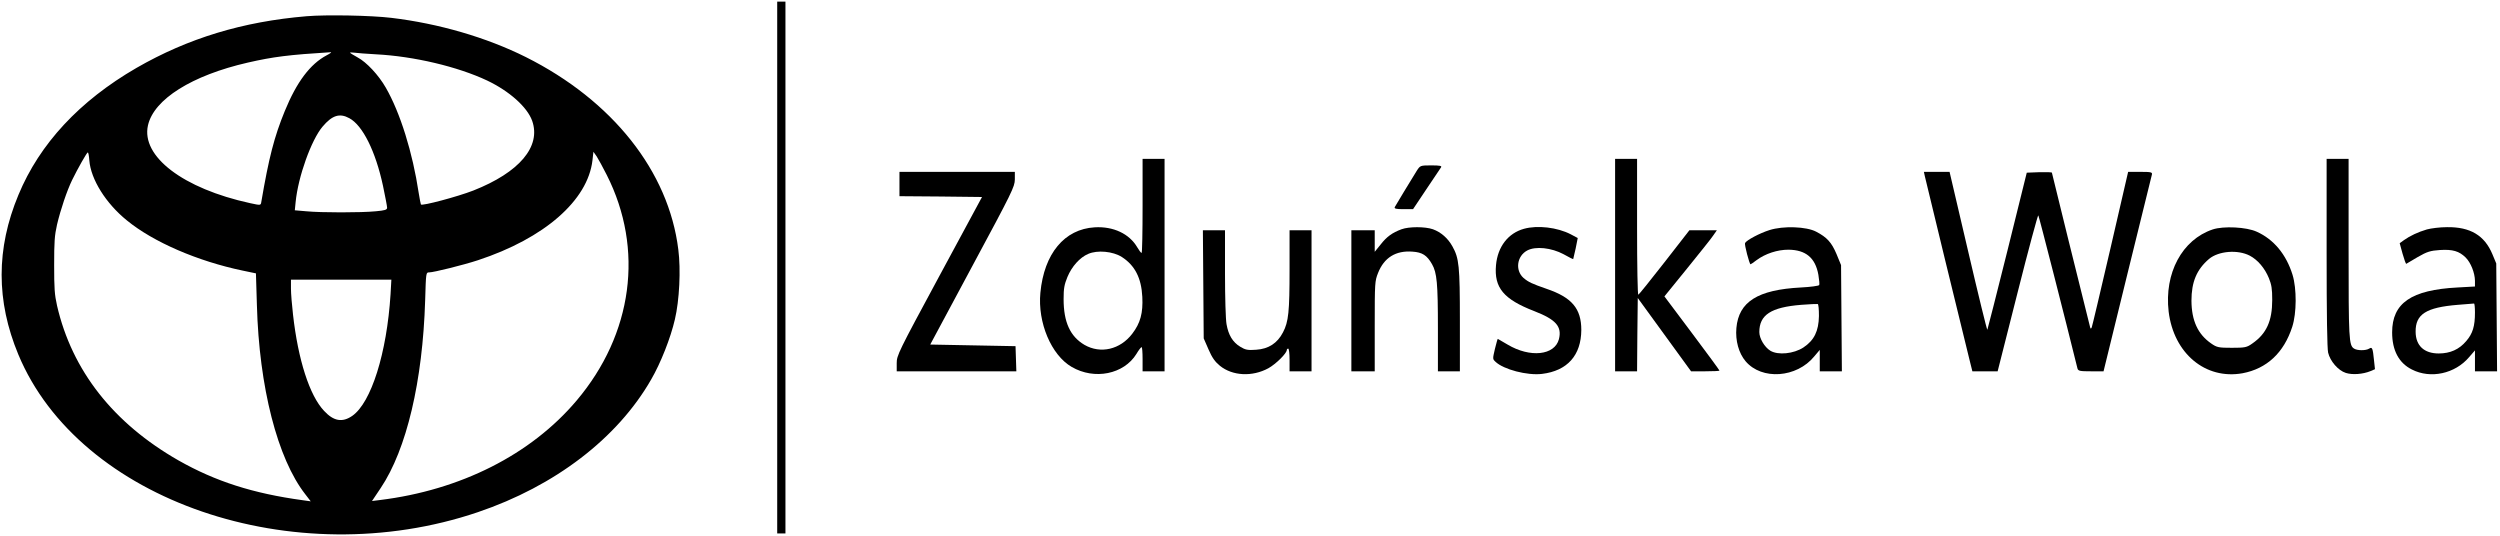
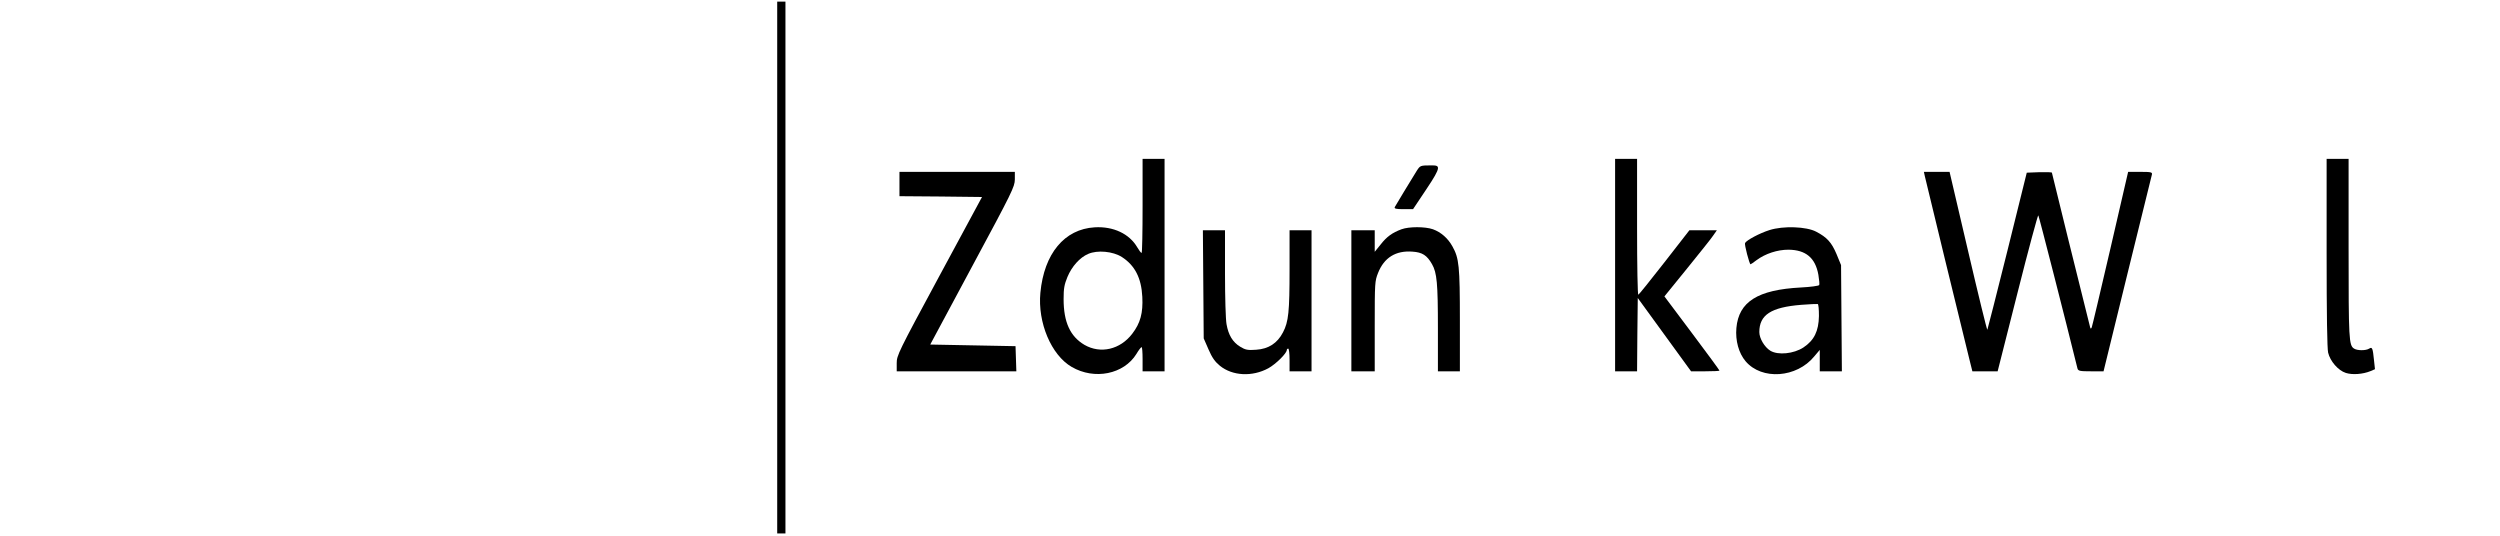
<svg xmlns="http://www.w3.org/2000/svg" width="7000px" height="1500px" viewBox="0 0 7000 1500" version="1.1">
  <g id="surface1">
    <path style=" stroke:none;fill-rule:nonzero;fill:rgb(0%,0%,0%);fill-opacity:1;" d="M 2176.195 749.09 L 2176.195 1493.645 L 2199.262 1493.645 L 2199.262 4.543 L 2176.195 4.543 Z M 2176.195 749.09 " />
-     <path style=" stroke:none;fill-rule:nonzero;fill:rgb(0%,0%,0%);fill-opacity:1;" d="M 858.926 45.398 C 679.695 60.379 526.242 107.137 382.016 190.223 C 222.793 282.383 110.867 402.695 51.629 545.703 C -11.051 695.977 -11.051 842.617 51.246 992.434 C 221.625 1401.934 823.152 1608.504 1337.742 1434.168 C 1553.906 1361.074 1728.895 1227.148 1823.133 1062.801 C 1850.051 1016.496 1877.746 946.125 1889.668 894.375 C 1902.355 840.801 1906.574 755.449 1899.273 698.699 C 1872.359 479.871 1715.051 281.473 1472.375 159.805 C 1362.371 104.871 1228.523 65.832 1095.449 49.941 C 1038.531 43.125 913.531 40.859 858.926 45.398 Z M 914.688 154.816 C 868.543 179.324 830.844 229.266 797.383 310.988 C 767.773 383.176 752.77 441.738 731.613 565.676 C 730.078 575.215 729.691 575.215 700.465 568.855 C 512.781 528 394.703 438.105 414.316 350.938 C 430.855 277.84 537.391 211.102 693.93 175.242 C 765.461 158.895 808.914 153.445 926.227 146.18 C 929.305 146.18 924.301 149.812 914.688 154.816 Z M 1052.766 152.09 C 1158.91 157.539 1281.598 186.59 1364.293 225.633 C 1426.211 255.145 1476.211 299.637 1490.055 338.223 C 1515.441 410.41 1454.289 482.598 1325.445 533.449 C 1281.219 550.691 1180.836 577.48 1178.52 572.488 C 1177.754 571.125 1175.07 556.602 1172.367 540.254 C 1155.453 427.207 1120.461 315.07 1080.062 245.156 C 1060.066 210.195 1026.215 173.879 1001.223 160.711 C 989.684 154.355 980.078 148.457 980.078 147.551 C 980.078 146.641 985.836 146.641 992.766 147.551 C 999.301 148.457 1026.617 150.723 1052.766 152.09 Z M 978.145 330.965 C 1015.461 350.938 1051.609 423.574 1072.371 520.285 C 1078.523 549.785 1083.91 577.48 1083.91 581.574 C 1083.91 587.473 1077.758 589.289 1052.379 591.551 C 1011.223 595.645 898.922 595.645 857.387 591.551 L 825.457 588.828 L 827.773 565.676 C 834.691 494.855 871.613 391.797 903.16 354.57 C 930.074 322.793 950.848 315.977 978.145 330.965 Z M 250.09 449.004 C 254.324 502.121 296.246 569.309 355.086 616.98 C 429.32 677.812 553.543 731.387 679.695 757.715 L 716.621 765.441 L 719.309 853.965 C 725.461 1083.68 777.004 1284.355 854.688 1383.777 L 870.074 1403.75 L 847.383 1400.578 C 708.152 1381.504 603.555 1347.91 500.09 1289.344 C 317.785 1185.379 201.633 1037.832 159.711 855.781 C 152.781 824.91 151.633 807.656 151.633 742.285 C 151.633 676.902 152.781 659.66 159.711 628.781 C 169.719 586.562 187.398 533.895 202.02 503.934 C 217.793 471.699 243.172 426.758 245.859 426.758 C 247.402 426.758 249.32 436.746 250.09 449.004 Z M 1698.895 489.863 C 1803.895 697.336 1771.969 935.234 1614.672 1121.367 C 1486.602 1272.996 1289.289 1372.43 1063.535 1400.117 L 1041.609 1402.84 L 1066.219 1366.074 C 1138.523 1258.02 1183.523 1067.344 1190.453 840.801 C 1192.758 762.715 1192.758 762.715 1201.598 762.715 C 1214.297 762.715 1298.141 741.824 1338.145 728.66 C 1524.281 667.371 1645.824 561.141 1658.895 449.004 L 1661.594 424.941 L 1670.816 438.105 C 1675.438 445.371 1688.125 468.527 1698.895 489.863 Z M 1093.527 824.004 C 1083.141 988.801 1039.305 1127.723 986.23 1164.504 C 958.535 1183.566 934.305 1179.48 907.379 1150.418 C 866.609 1107.293 834.691 1007.414 820.461 881.203 C 817.383 854.871 814.695 821.73 814.695 808.113 L 814.695 783.145 L 1095.832 783.145 Z M 1093.527 824.004 " />
    <path style=" stroke:none;fill-rule:nonzero;fill:rgb(0%,0%,0%);fill-opacity:1;" d="M 3199.234 576.574 C 3199.234 648.762 3198.094 708.234 3196.543 708.234 C 3194.625 708.234 3189.238 700.969 3184.25 692.344 C 3162.32 654.656 3117.32 633.32 3065.016 636.504 C 2980.41 641.496 2923.484 710.051 2913.09 819.465 C 2905.016 903 2943.477 994.246 3000.781 1027.395 C 3064.629 1064.621 3146.934 1047.82 3181.938 991.074 C 3188.086 980.625 3194.625 972 3196.543 972 C 3198.094 971.555 3199.234 986.98 3199.234 1005.598 L 3199.234 1039.648 L 3260.773 1039.648 L 3260.773 444.914 L 3199.234 444.914 Z M 3141.164 719.578 C 3177.699 743.191 3195.777 778.145 3198.477 831.27 C 3200.773 876.211 3193.09 904.816 3170.395 934.324 C 3136.547 978.82 3081.555 991.523 3036.555 965.645 C 2996.551 942.043 2978.094 902.09 2978.094 837.617 C 2978.094 807.207 2980.008 797.215 2988.859 775.418 C 3001.168 745.918 3023.477 720.949 3046.938 710.957 C 3072.703 699.609 3116.164 703.691 3141.164 719.578 Z M 3141.164 719.578 " />
    <path style=" stroke:none;fill-rule:nonzero;fill:rgb(0%,0%,0%);fill-opacity:1;" d="M 4522.277 742.285 L 4522.277 1039.648 L 4583.812 1039.648 L 4584.586 937.051 L 4585.742 834.445 L 4660.355 937.051 L 4734.957 1039.648 L 4774.578 1039.648 C 4796.5 1039.648 4814.574 1038.738 4814.574 1037.832 C 4814.574 1036.477 4779.957 989.258 4737.656 932.957 L 4660.355 829.902 L 4723.035 752.723 C 4757.652 710.051 4790.73 668.73 4796.5 660.105 L 4807.273 644.676 L 4730.355 644.676 L 4660.738 734.109 C 4622.273 783.594 4589.195 824.453 4587.281 825.363 C 4585.352 826.27 4583.812 746.367 4583.812 636.047 L 4583.812 444.914 L 4522.277 444.914 Z M 4522.277 742.285 " />
    <path style=" stroke:none;fill-rule:nonzero;fill:rgb(0%,0%,0%);fill-opacity:1;" d="M 6514.535 706.875 C 6514.535 884.387 6516.07 975.188 6518.754 987.441 C 6524.523 1011.504 6546.836 1037.383 6568.375 1044.188 C 6586.832 1050.09 6616.062 1047.82 6637.219 1039.199 L 6649.914 1033.75 L 6647.215 1008.777 C 6643.75 974.277 6642.211 970.645 6633.758 976.094 C 6624.52 981.992 6600.676 981.992 6591.453 976.094 C 6576.832 967.012 6576.066 950.664 6576.066 694.16 L 6576.066 444.914 L 6514.535 444.914 Z M 6514.535 706.875 " />
-     <path style=" stroke:none;fill-rule:nonzero;fill:rgb(0%,0%,0%);fill-opacity:1;" d="M 3967.289 477.609 C 3953.062 500.301 3908.828 573.398 3905.375 579.754 C 3903.445 584.285 3908.828 585.656 3929.602 585.656 L 3956.527 585.656 L 3993.832 529.816 C 4014.223 499.395 4032.68 471.699 4034.984 468.527 C 4037.672 464.434 4031.914 463.078 4007.68 463.078 C 3976.906 463.078 3976.523 463.523 3967.289 477.609 Z M 3967.289 477.609 " />
+     <path style=" stroke:none;fill-rule:nonzero;fill:rgb(0%,0%,0%);fill-opacity:1;" d="M 3967.289 477.609 C 3953.062 500.301 3908.828 573.398 3905.375 579.754 C 3903.445 584.285 3908.828 585.656 3929.602 585.656 L 3956.527 585.656 L 3993.832 529.816 C 4037.672 464.434 4031.914 463.078 4007.68 463.078 C 3976.906 463.078 3976.523 463.523 3967.289 477.609 Z M 3967.289 477.609 " />
    <path style=" stroke:none;fill-rule:nonzero;fill:rgb(0%,0%,0%);fill-opacity:1;" d="M 2518.492 515.285 L 2518.492 549.336 L 2633.875 550.242 L 2749.637 551.602 L 2630.027 773.156 C 2514.641 986.98 2510.797 995.156 2510.797 1016.953 L 2510.797 1039.648 L 2845.789 1039.648 L 2844.629 1004.238 L 2843.477 969.277 L 2723.871 967.012 L 2604.641 964.734 L 2722.723 744.551 C 2834.633 536.621 2841.176 522.996 2841.559 502.57 L 2841.559 481.23 L 2518.492 481.23 Z M 2518.492 515.285 " />
    <path style=" stroke:none;fill-rule:nonzero;fill:rgb(0%,0%,0%);fill-opacity:1;" d="M 5389.562 493.496 C 5391.863 504.844 5495.711 931.145 5514.938 1008.777 L 5522.641 1039.648 L 5593.398 1039.648 L 5649.168 819.465 C 5679.547 698.699 5706.094 601.094 5707.238 602.91 C 5709.172 605.176 5784.547 900.273 5816.859 1031.473 C 5818.781 1038.738 5823.781 1039.648 5854.547 1039.648 L 5889.93 1039.648 L 5956.477 768.164 C 5993.395 619.246 6024.152 493.496 6025.309 488.953 C 6026.859 482.137 6023.387 481.23 5993.008 481.23 L 5958.777 481.23 L 5909.164 695.977 C 5881.855 813.555 5858.398 912.988 5856.863 916.621 C 5854.547 921.609 5853.391 921.152 5851.852 914.344 C 5827.633 818.098 5745.328 485.32 5745.328 483.504 C 5745.328 482.137 5729.555 481.688 5710.32 482.137 L 5674.945 483.504 L 5620.703 702.332 C 5590.707 822.637 5565.328 922.059 5564.559 923.426 C 5563.41 924.336 5539.172 825.363 5510.719 703.242 L 5458.793 481.23 L 5386.867 481.23 Z M 5389.562 493.496 " />
    <path style=" stroke:none;fill-rule:nonzero;fill:rgb(0%,0%,0%);fill-opacity:1;" d="M 3924.215 641.953 C 3898.449 651.484 3882.68 662.832 3865.754 684.629 L 3849.23 705.059 L 3849.23 644.676 L 3783.832 644.676 L 3783.832 1039.648 L 3849.23 1039.648 L 3849.23 913.438 C 3849.23 790.859 3849.594 787.227 3858.449 764.531 C 3875.375 721.395 3908.055 700.969 3954.996 704.602 C 3982.293 706.418 3995.375 714.59 4009.602 739.559 C 4023.441 763.621 4026.145 793.125 4026.145 919.336 L 4026.145 1039.648 L 4087.672 1039.648 L 4087.672 897.551 C 4087.672 744.102 4085.375 723.211 4066.906 690.07 C 4054.207 666.914 4034.598 650.117 4012.289 641.953 C 3990.359 634.23 3944.988 634.23 3924.215 641.953 Z M 3924.215 641.953 " />
-     <path style=" stroke:none;fill-rule:nonzero;fill:rgb(0%,0%,0%);fill-opacity:1;" d="M 4267.289 640.586 C 4222.668 652.84 4193.438 690.977 4188.82 742.285 C 4183.051 805.84 4210.367 838.078 4296.137 871.219 C 4356.898 894.824 4373.824 914.344 4364.969 949.758 C 4353.047 995.156 4284.203 1002.422 4221.133 964.734 C 4206.523 956.113 4194.207 948.848 4193.824 948.848 C 4193.059 948.848 4189.586 961.562 4185.754 977.004 C 4179.215 1005.145 4179.215 1005.145 4187.289 1012.863 C 4209.98 1034.66 4276.512 1051.902 4317.664 1046.914 C 4388.812 1038.293 4427.281 994.707 4427.668 923.879 C 4427.668 863.953 4401.125 832.629 4329.977 808.566 C 4289.594 794.492 4279.594 789.949 4265.75 778.145 C 4241.906 756.809 4247.281 716.855 4276.129 701.426 C 4299.59 688.711 4344.207 693.703 4378.059 711.867 C 4392.281 720.039 4404.586 725.938 4404.973 725.488 C 4405.355 724.582 4408.438 710.957 4411.898 695.52 L 4417.66 666.465 L 4398.051 656.027 C 4360.348 636.504 4304.973 630.145 4267.289 640.586 Z M 4267.289 640.586 " />
    <path style=" stroke:none;fill-rule:nonzero;fill:rgb(0%,0%,0%);fill-opacity:1;" d="M 4954.574 644.219 C 4927.266 652.84 4890.348 672.363 4886.113 680.535 C 4883.809 684.168 4898.418 740.012 4901.5 740.012 C 4902.266 740.012 4909.957 735.02 4918.043 728.66 C 4943.039 710.051 4976.875 699.152 5007.648 699.152 C 5056.109 699.609 5083.035 721.855 5091.488 769.523 C 5093.789 783.145 5094.957 796.309 5093.789 798.125 C 5092.648 800.391 5069.582 803.574 5042.652 804.934 C 4921.492 811.289 4868.418 844.883 4861.887 918.426 C 4858.805 953.848 4868.418 988.801 4887.656 1011.504 C 4933.035 1065.07 5030.73 1058.262 5079.953 997.879 L 5095.34 979.715 L 5095.34 1039.648 L 5157.254 1039.648 L 5156.105 890.742 L 5154.953 742.285 L 5142.262 711.406 C 5128.406 678.723 5115.719 664.648 5085.34 648.762 C 5058.031 634.23 4993.027 631.965 4954.574 644.219 Z M 5093.023 884.836 C 5092.258 927.512 5079.566 952.941 5049.57 972.91 C 5022.641 990.613 4978.418 995.156 4956.879 981.992 C 4940.727 972 4926.109 947.488 4926.109 929.785 C 4926.109 881.66 4958.812 860.32 5043.422 853.516 C 5066.875 851.699 5087.656 850.793 5089.57 851.238 C 5091.875 851.699 5093.023 866.223 5093.023 884.836 Z M 5093.023 884.836 " />
-     <path style=" stroke:none;fill-rule:nonzero;fill:rgb(0%,0%,0%);fill-opacity:1;" d="M 6195.688 642.402 C 6109.93 671.004 6059.539 764.98 6072.23 872.578 C 6086.469 989.707 6175.309 1063.711 6279.148 1045.098 C 6346.844 1032.383 6394.914 987.891 6418.375 914.805 C 6430.68 876.66 6431.062 808.566 6419.141 769.523 C 6401.449 712.312 6366.449 670.098 6318.762 648.762 C 6290.297 635.598 6225.684 632.414 6195.688 642.402 Z M 6299.535 715.945 C 6321.844 727.754 6341.457 750.91 6352.992 779.051 C 6360.305 797.215 6362.219 808.566 6362.219 839.895 C 6362.219 898.906 6346.074 934.324 6306.84 961.562 C 6291.07 972.91 6286.078 973.816 6249.145 973.816 C 6212.23 973.816 6207.227 972.91 6191.086 961.562 C 6153.77 935.684 6136.461 897.551 6136.078 842.156 C 6136.078 789.504 6150.699 754.543 6185.305 725.027 C 6211.848 702.785 6265.688 698.242 6299.535 715.945 Z M 6299.535 715.945 " />
-     <path style=" stroke:none;fill-rule:nonzero;fill:rgb(0%,0%,0%);fill-opacity:1;" d="M 6795.289 642.402 C 6770.672 649.668 6748.367 660.105 6731.07 672.363 L 6719.141 680.996 L 6727.219 710.496 C 6731.836 726.844 6736.457 739.559 6737.605 738.652 C 6738.758 738.191 6753.363 729.57 6769.906 719.578 C 6796.055 704.602 6804.906 701.875 6831.832 700.059 C 6867.602 697.793 6885.672 703.242 6903.746 720.949 C 6918.367 735.469 6929.523 764.074 6929.895 785.871 L 6929.895 802.207 L 6881.059 804.934 C 6751.449 811.746 6697.988 848.516 6697.988 930.691 C 6697.988 981.082 6716.832 1016.496 6753.363 1034.66 C 6805.672 1061.445 6874.137 1046.457 6913.359 1000.148 L 6929.895 981.082 L 6929.895 1039.648 L 6991.824 1039.648 L 6990.672 888.469 L 6989.516 737.742 L 6978.75 711.867 C 6956.82 659.199 6916.824 635.137 6851.441 636.047 C 6832.215 636.047 6806.828 639.23 6795.289 642.402 Z M 6929.895 874.852 C 6929.895 913.438 6923.75 933.867 6905.285 955.207 C 6885.672 978.359 6860.68 989.707 6828.367 989.707 C 6787.594 989.707 6764.137 967.922 6763.75 929.324 C 6762.98 879.844 6792.98 860.77 6881.824 853.516 C 6905.285 851.699 6925.281 849.883 6927.211 849.883 C 6928.746 849.422 6929.895 860.77 6929.895 874.852 Z M 6929.895 874.852 " />
    <path style=" stroke:none;fill-rule:nonzero;fill:rgb(0%,0%,0%);fill-opacity:1;" d="M 3369.238 796.309 L 3370.391 947.488 L 3383.848 978.359 C 3393.852 1001.512 3401.922 1012.863 3415.766 1024.207 C 3451.16 1052.812 3506.539 1055.535 3551.539 1031.027 C 3572.684 1019.219 3603.07 989.258 3603.07 979.715 C 3603.07 977.91 3604.996 976.094 3606.918 976.094 C 3609.227 976.094 3610.766 989.707 3610.766 1007.871 L 3610.766 1039.648 L 3672.297 1039.648 L 3672.297 644.676 L 3610.766 644.676 L 3610.766 753.176 C 3610.766 873.035 3608.078 900.723 3592.309 930.691 C 3576.535 961.102 3551.922 977.004 3517.305 979.266 C 3493.844 981.082 3486.926 979.715 3472.305 970.645 C 3451.543 957.93 3439.621 938.41 3434.234 907.539 C 3431.918 894.824 3429.996 833.086 3429.996 764.98 L 3429.996 644.676 L 3368.078 644.676 Z M 3369.238 796.309 " />
  </g>
</svg>